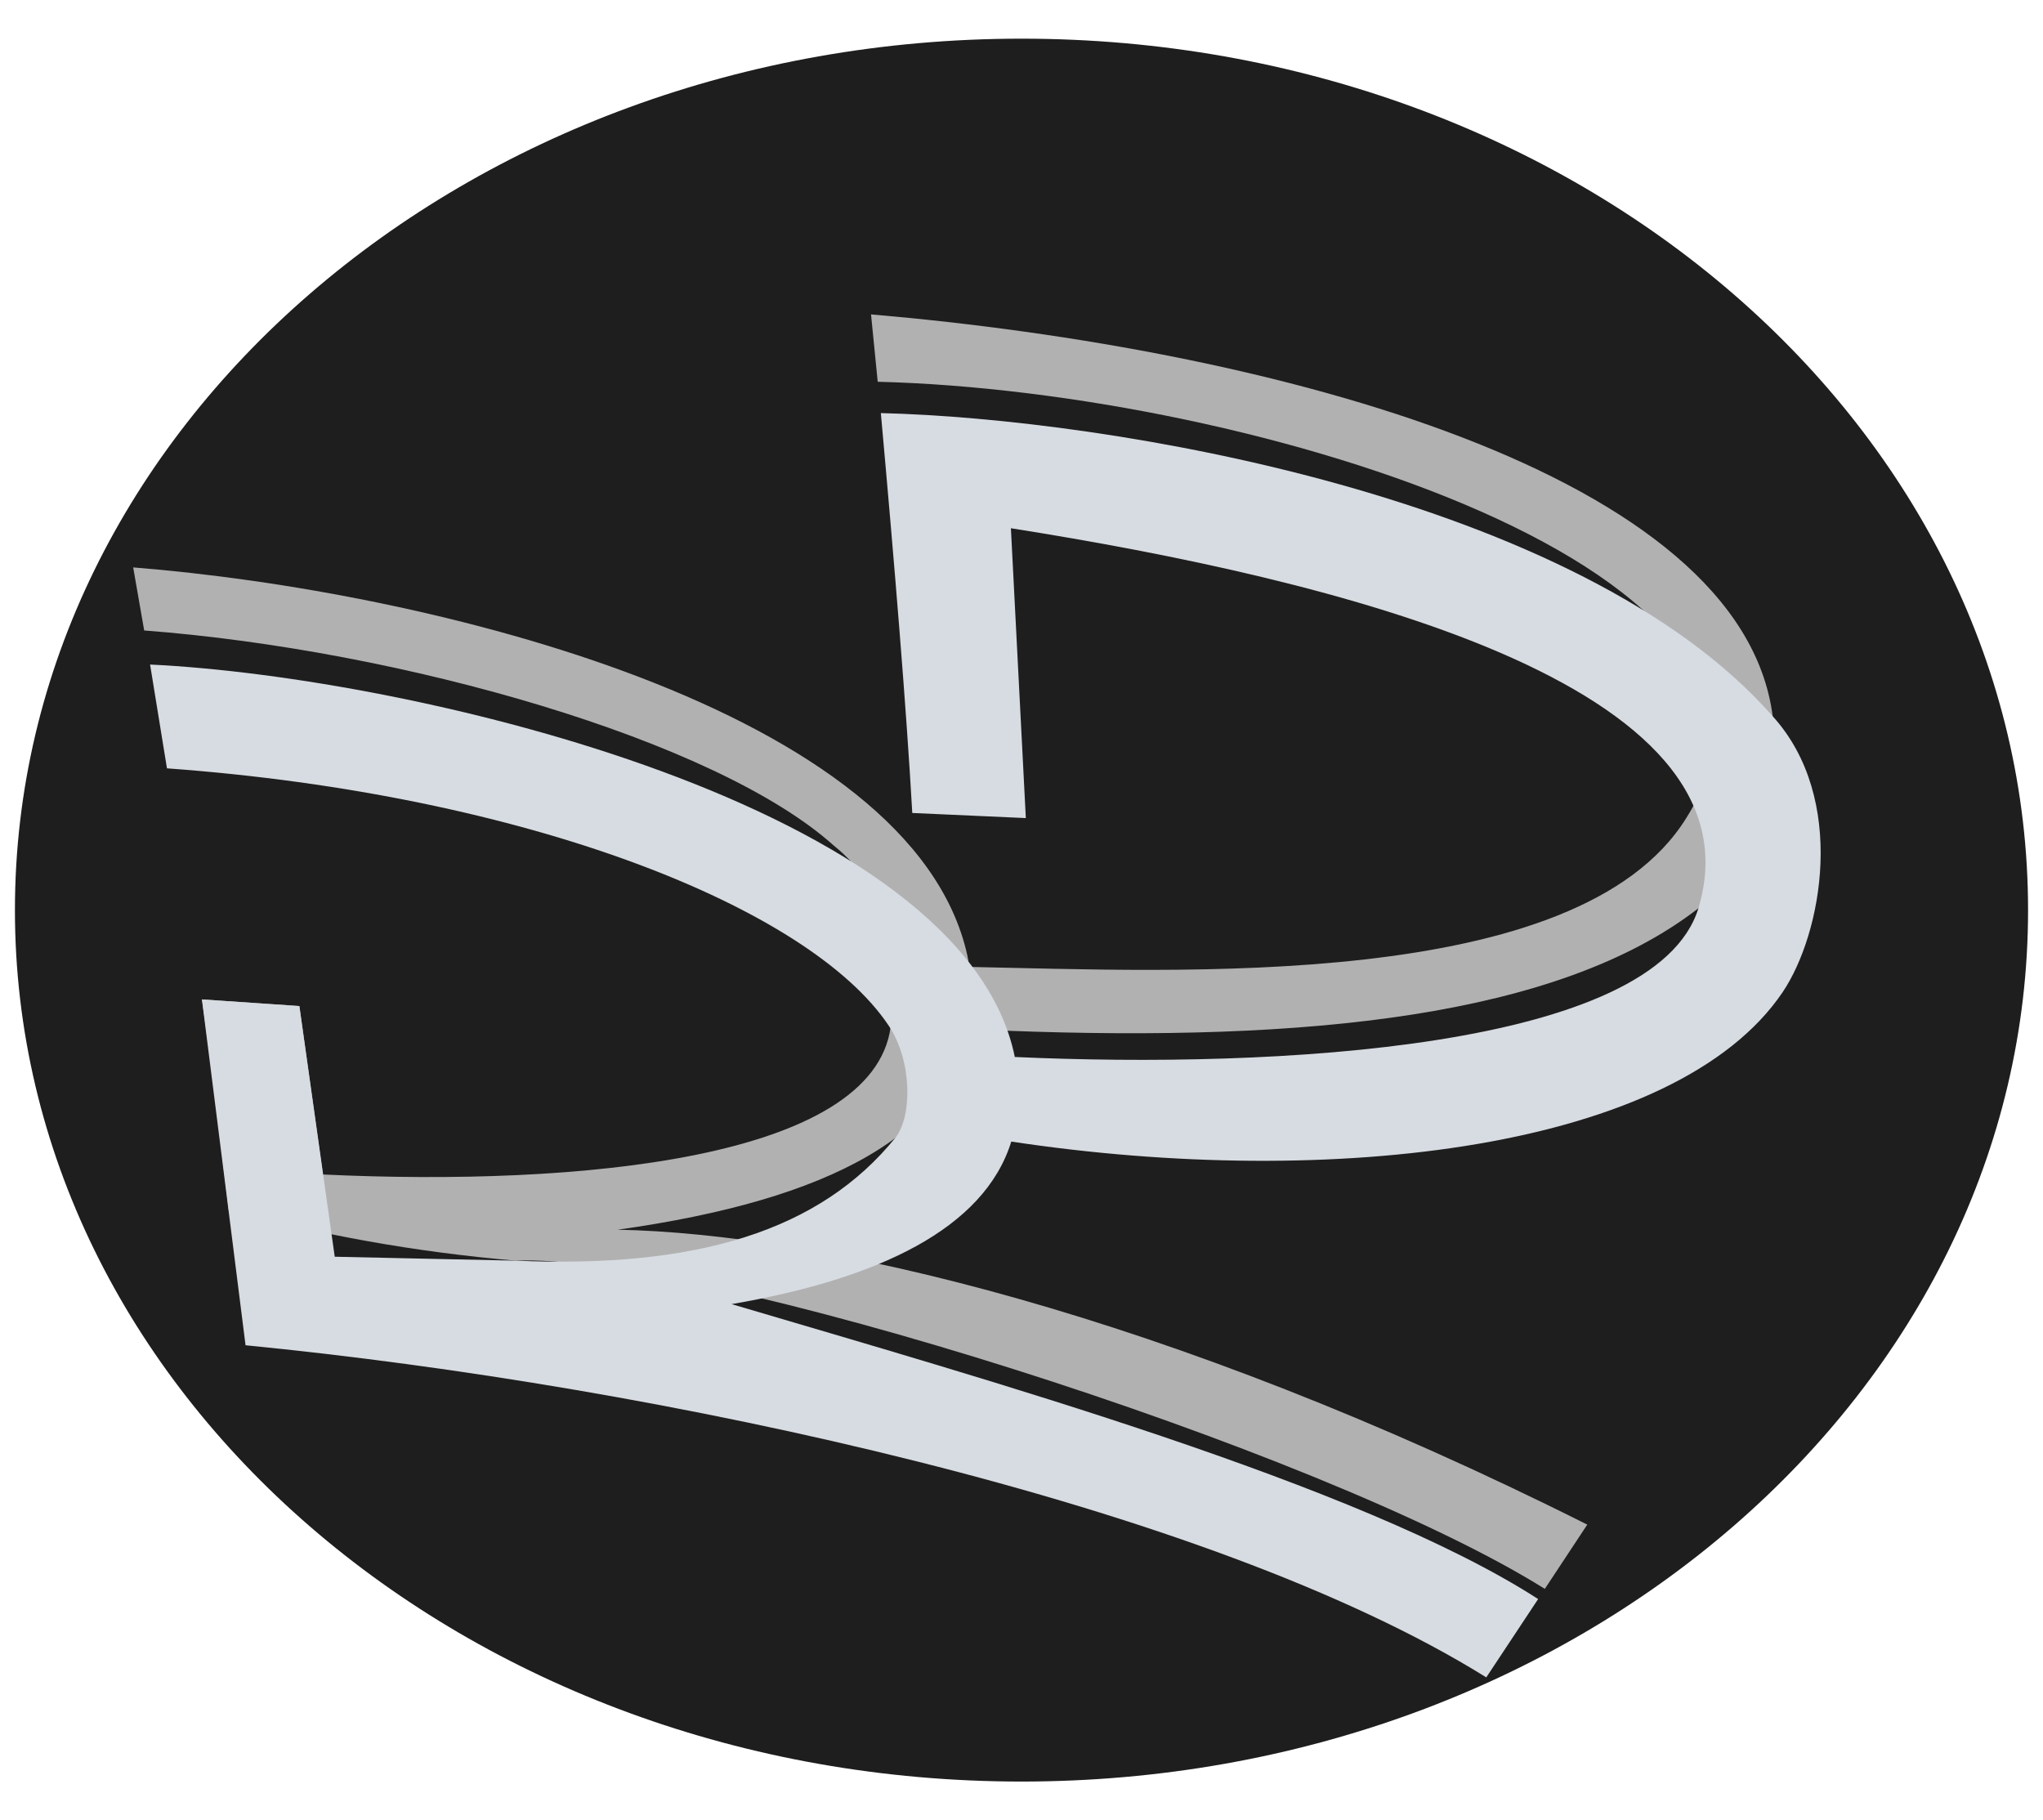
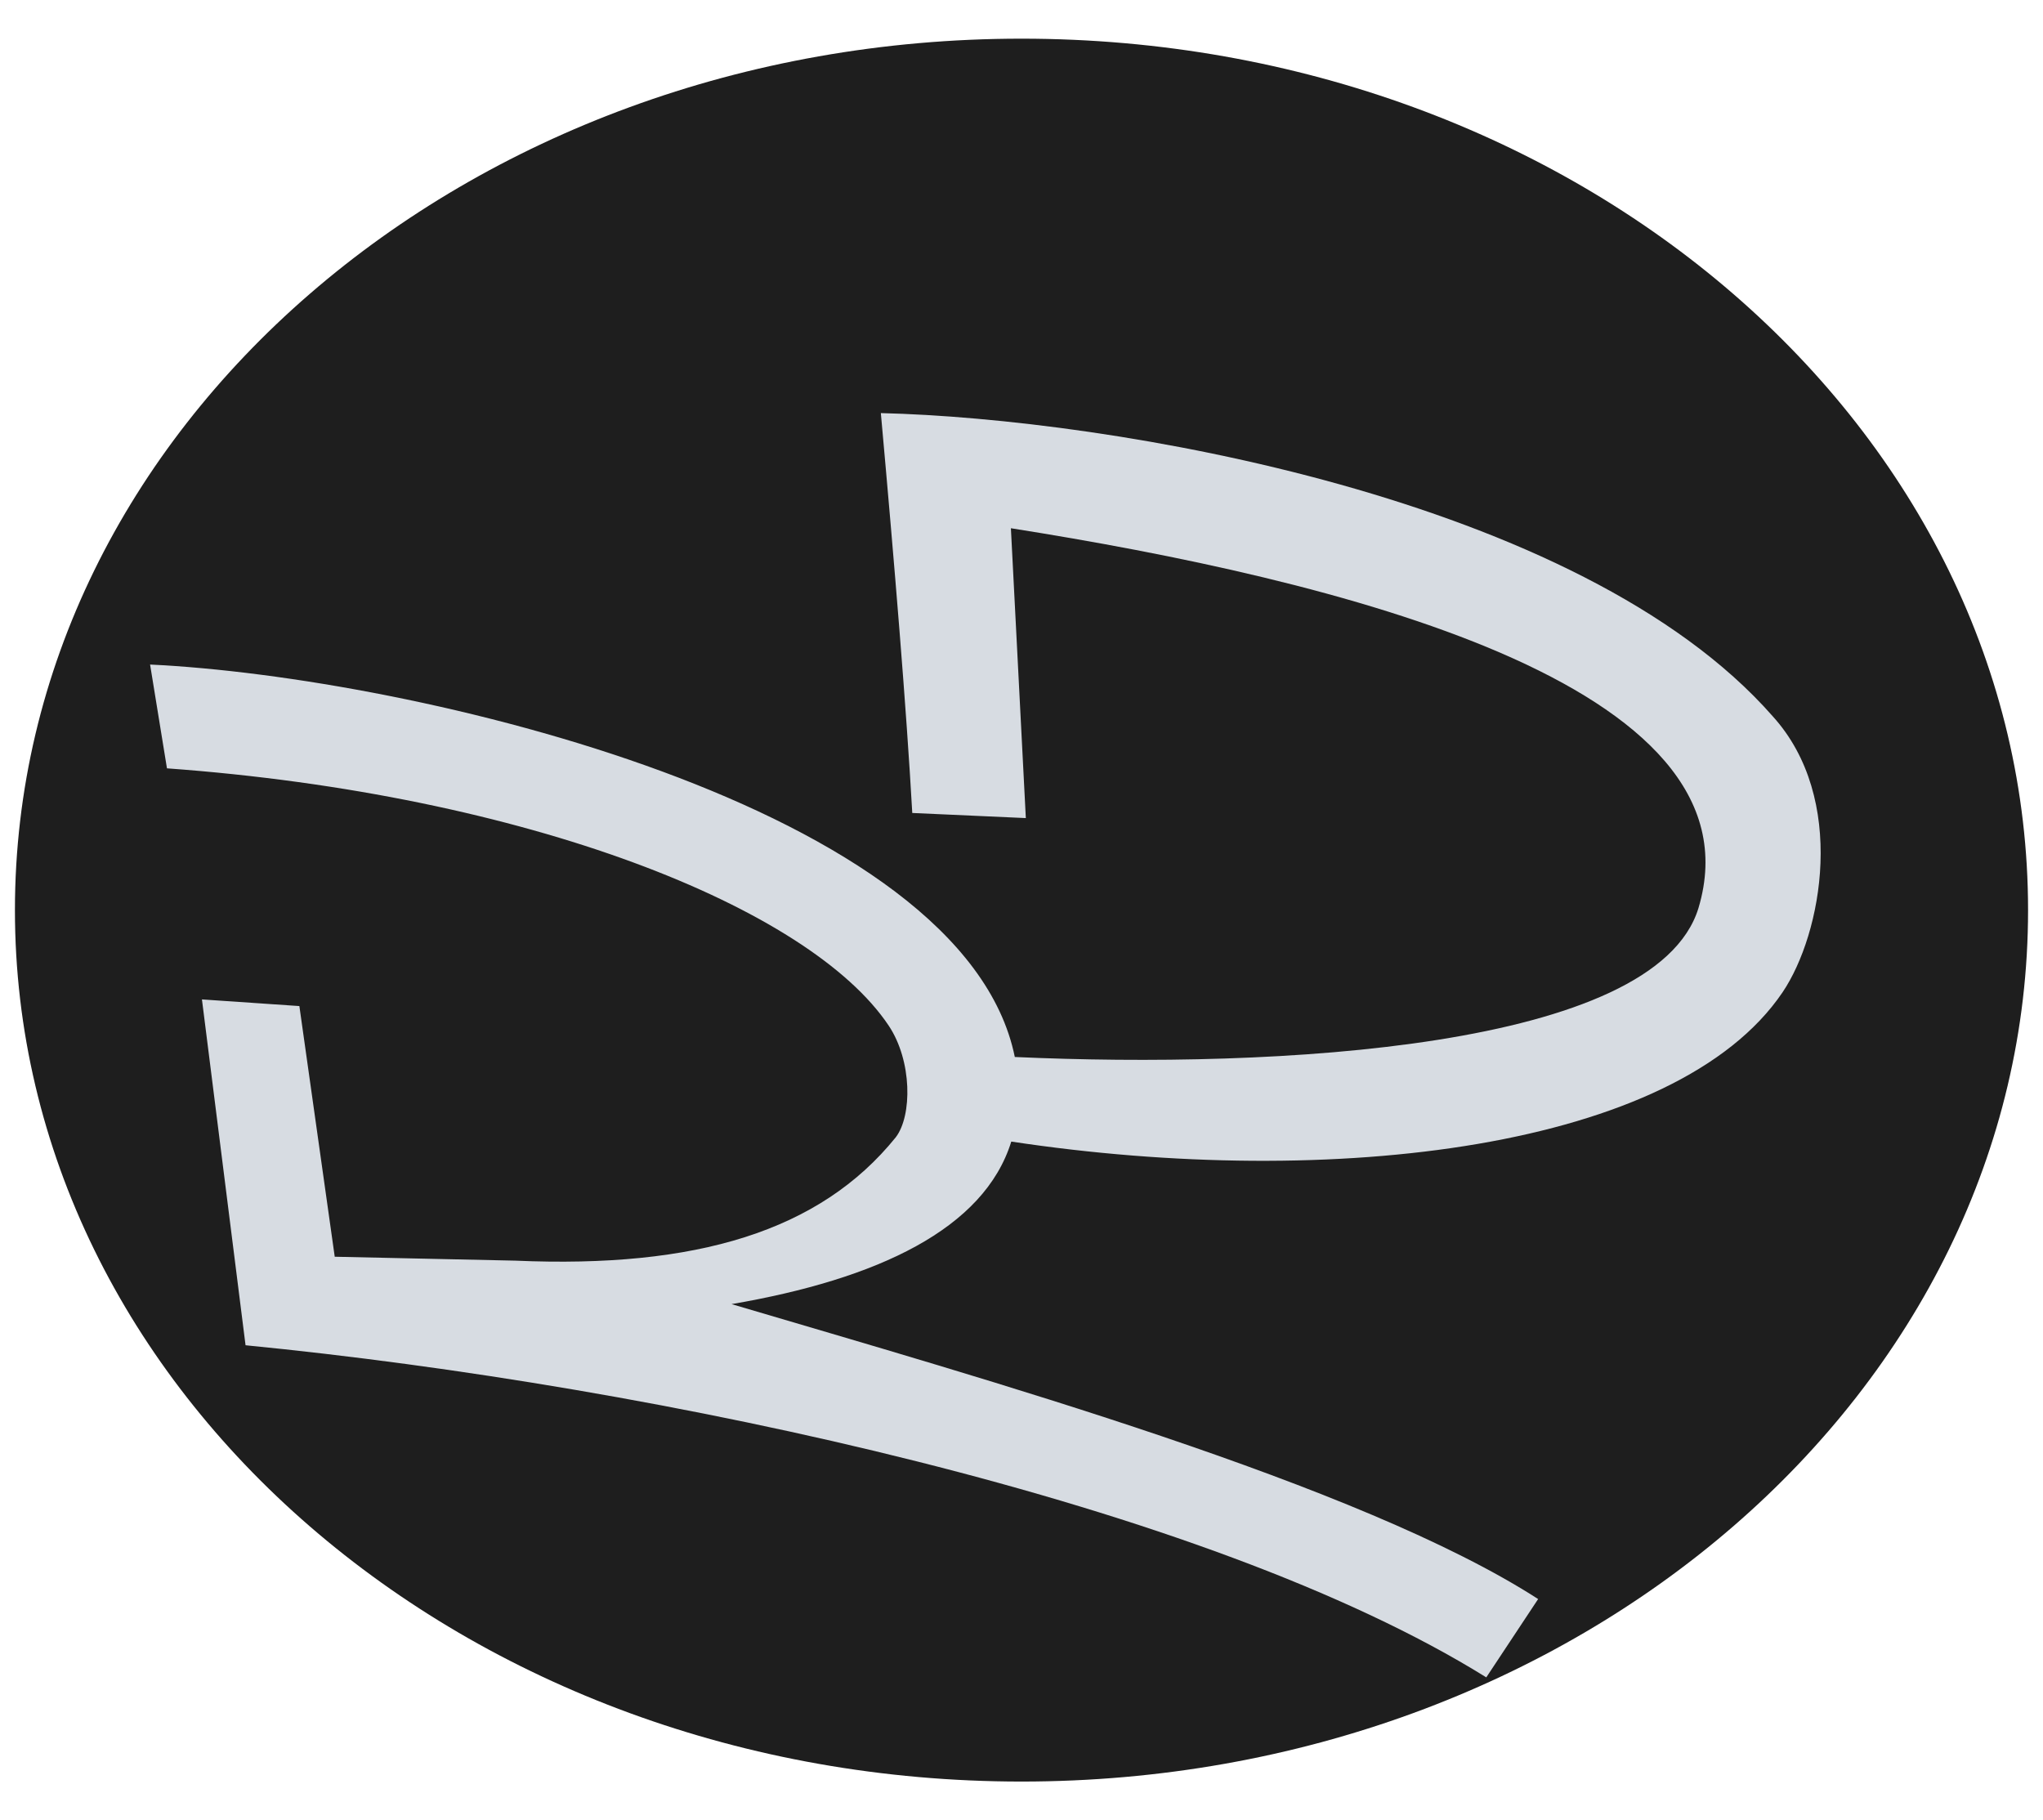
<svg xmlns="http://www.w3.org/2000/svg" width="110" height="98" viewBox="0 0 110 98" fill="none">
  <path d="M55 95.918C84.932 95.918 109.196 74.912 109.196 49C109.196 23.088 84.932 2.082 55 2.082C25.068 2.082 0.804 23.088 0.804 49C0.804 74.912 25.068 95.918 55 95.918Z" fill="#1E1E1E" />
-   <path d="M95.446 38.562C93.754 25.488 68.708 18.803 46.898 16.927L47.258 20.554C67.523 21.06 99.148 30.865 90.792 44.045C84.954 53.449 63.292 52.269 52.187 52.058C52.165 51.847 52.123 51.636 52.081 51.425C49.119 38.14 23.1 31.814 7.171 30.549L7.763 33.944C21.619 34.998 38.542 39.827 44.888 45.521C48.062 48.051 48.379 51.931 47.956 55.284C47.004 62.39 31.223 63.887 17.388 63.234L16.119 54.166L10.873 53.808C11.465 57.983 11.825 61.041 12.312 65.132C17.219 66.481 22.36 67.409 27.754 67.873C37.485 67.451 71.119 77.995 83.177 85.544L85.462 82.085C62.658 70.635 44.042 66.418 33.254 66.207C44.719 64.604 51.34 61.02 52.187 54.968L54.217 55.495C70.337 56.106 83.875 54.757 91.427 48.916C93.965 46.786 95.785 42.674 95.446 38.562Z" fill="#B1B1B2" />
  <path d="M95.446 38.562C85.081 26.753 59.696 22.536 47.427 22.241C48.167 30.444 48.802 38.119 49.119 43.77L55.233 44.045L54.429 28.44C71.775 31.181 95.087 36.791 91.448 48.895C89.121 56.486 68.602 57.54 54.64 56.908C51.89 43.412 22.275 36.453 8.081 35.779L8.99 41.367C28.389 42.779 43.598 48.852 47.85 55.221C49.119 57.118 49.119 60.071 48.231 61.23C44.148 66.291 37.485 68.295 27.754 67.873L18.023 67.662L16.119 54.166L10.873 53.808L13.221 72.428C35.581 74.621 64.985 80.947 80.025 90.309L82.817 86.092C73.235 79.913 52.927 74.22 39.389 70.213C47.258 68.864 52.99 66.165 54.45 61.462C71.754 64.077 90.263 61.863 95.975 53.428C98.112 50.265 99.465 42.99 95.446 38.562Z" fill="#D7DCE2" />
</svg>